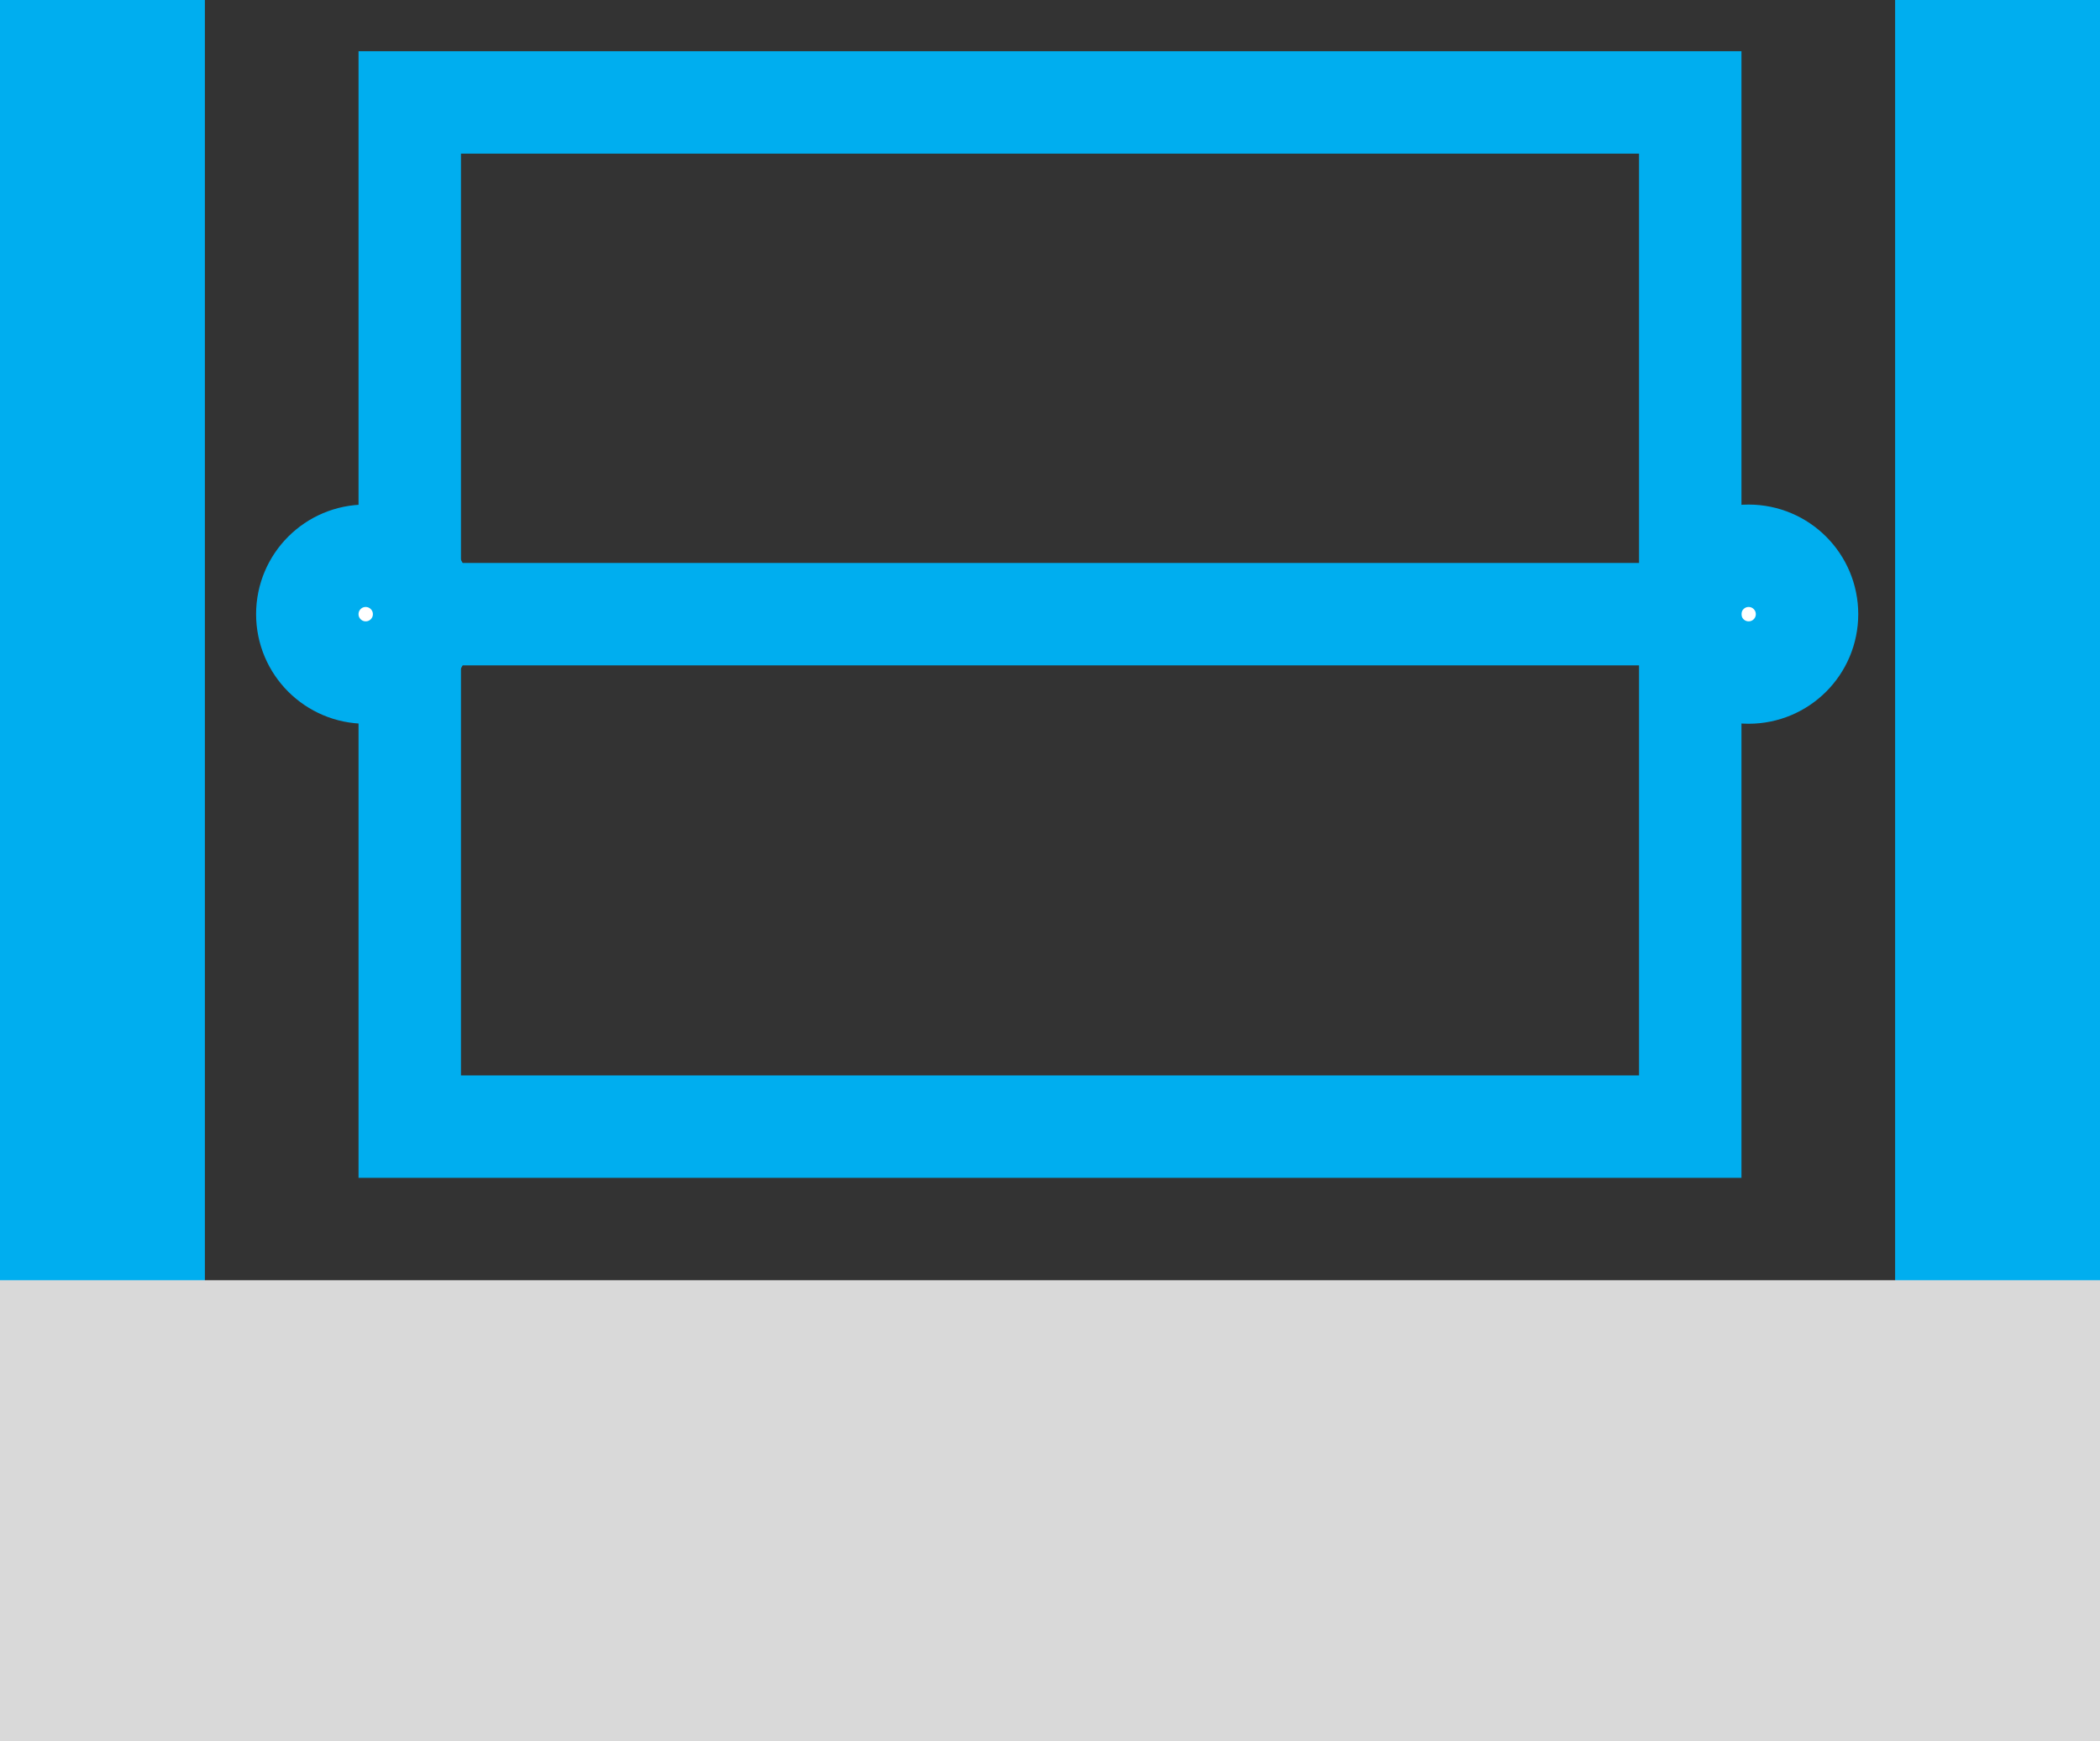
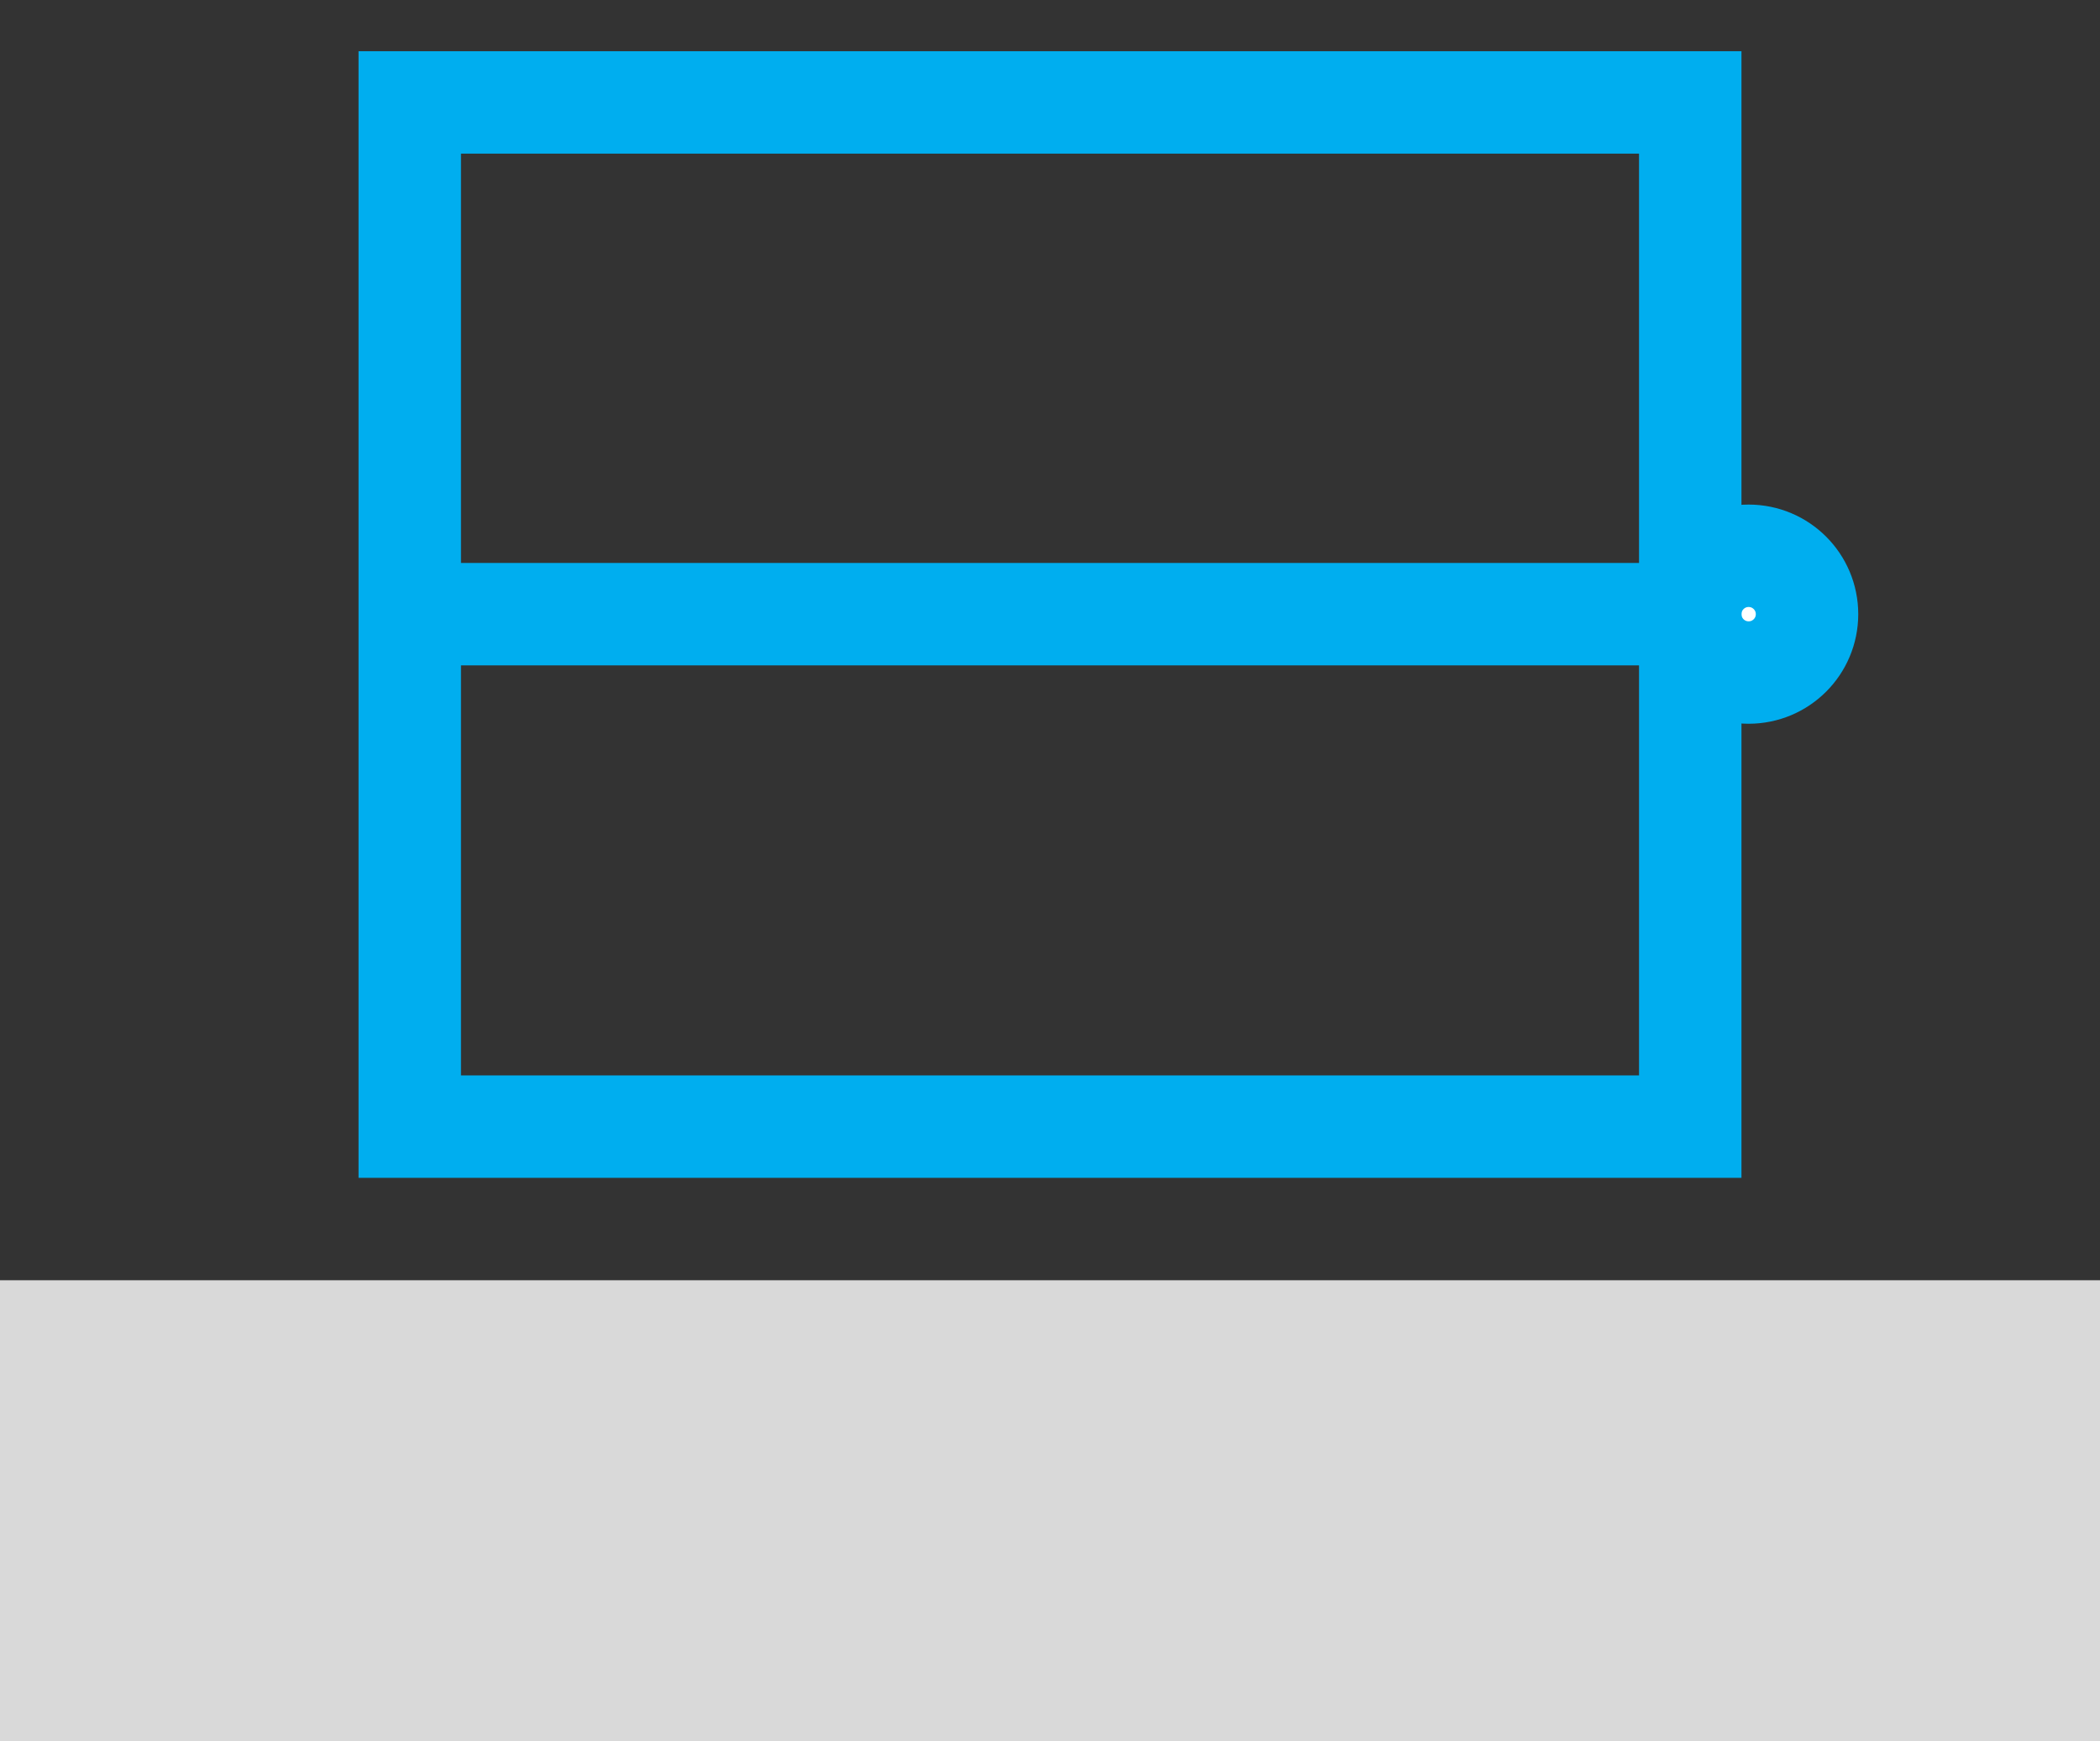
<svg xmlns="http://www.w3.org/2000/svg" width="41" height="34" fill="none" viewBox="0 0 41 34">
  <rect x="0" y="0" width="41" height="34" fill="#333333" stroke="none" />
  <g stroke="#00aeef" stroke-linecap="square" stroke-miterlimit="10">
-     <path stroke-width="4" d="M39 2v30M2 2v30" />
    <path fill="#fff" stroke-width="2" d="M34.14 13.133c.63 0 1.14-.51 1.14-1.14 0-.63-.51-1.14-1.14-1.14S33 11.363 33 11.993c0 .63.51 1.14 1.14 1.14z" />
    <path stroke-width="2" d="M33 2H8v20h25zM8.454 11.993h24.029" />
-     <path fill="#fff" stroke-width="2" d="M7.14 13.133c.63 0 1.14-.51 1.14-1.14 0-.63-.511-1.14-1.14-1.14C6.511 10.852 6 11.363 6 11.993c0 .63.511 1.14 1.14 1.14z" />
  </g>
  <path fill="#d9d9d9" d="M0 25h41v9H0z" />
</svg>